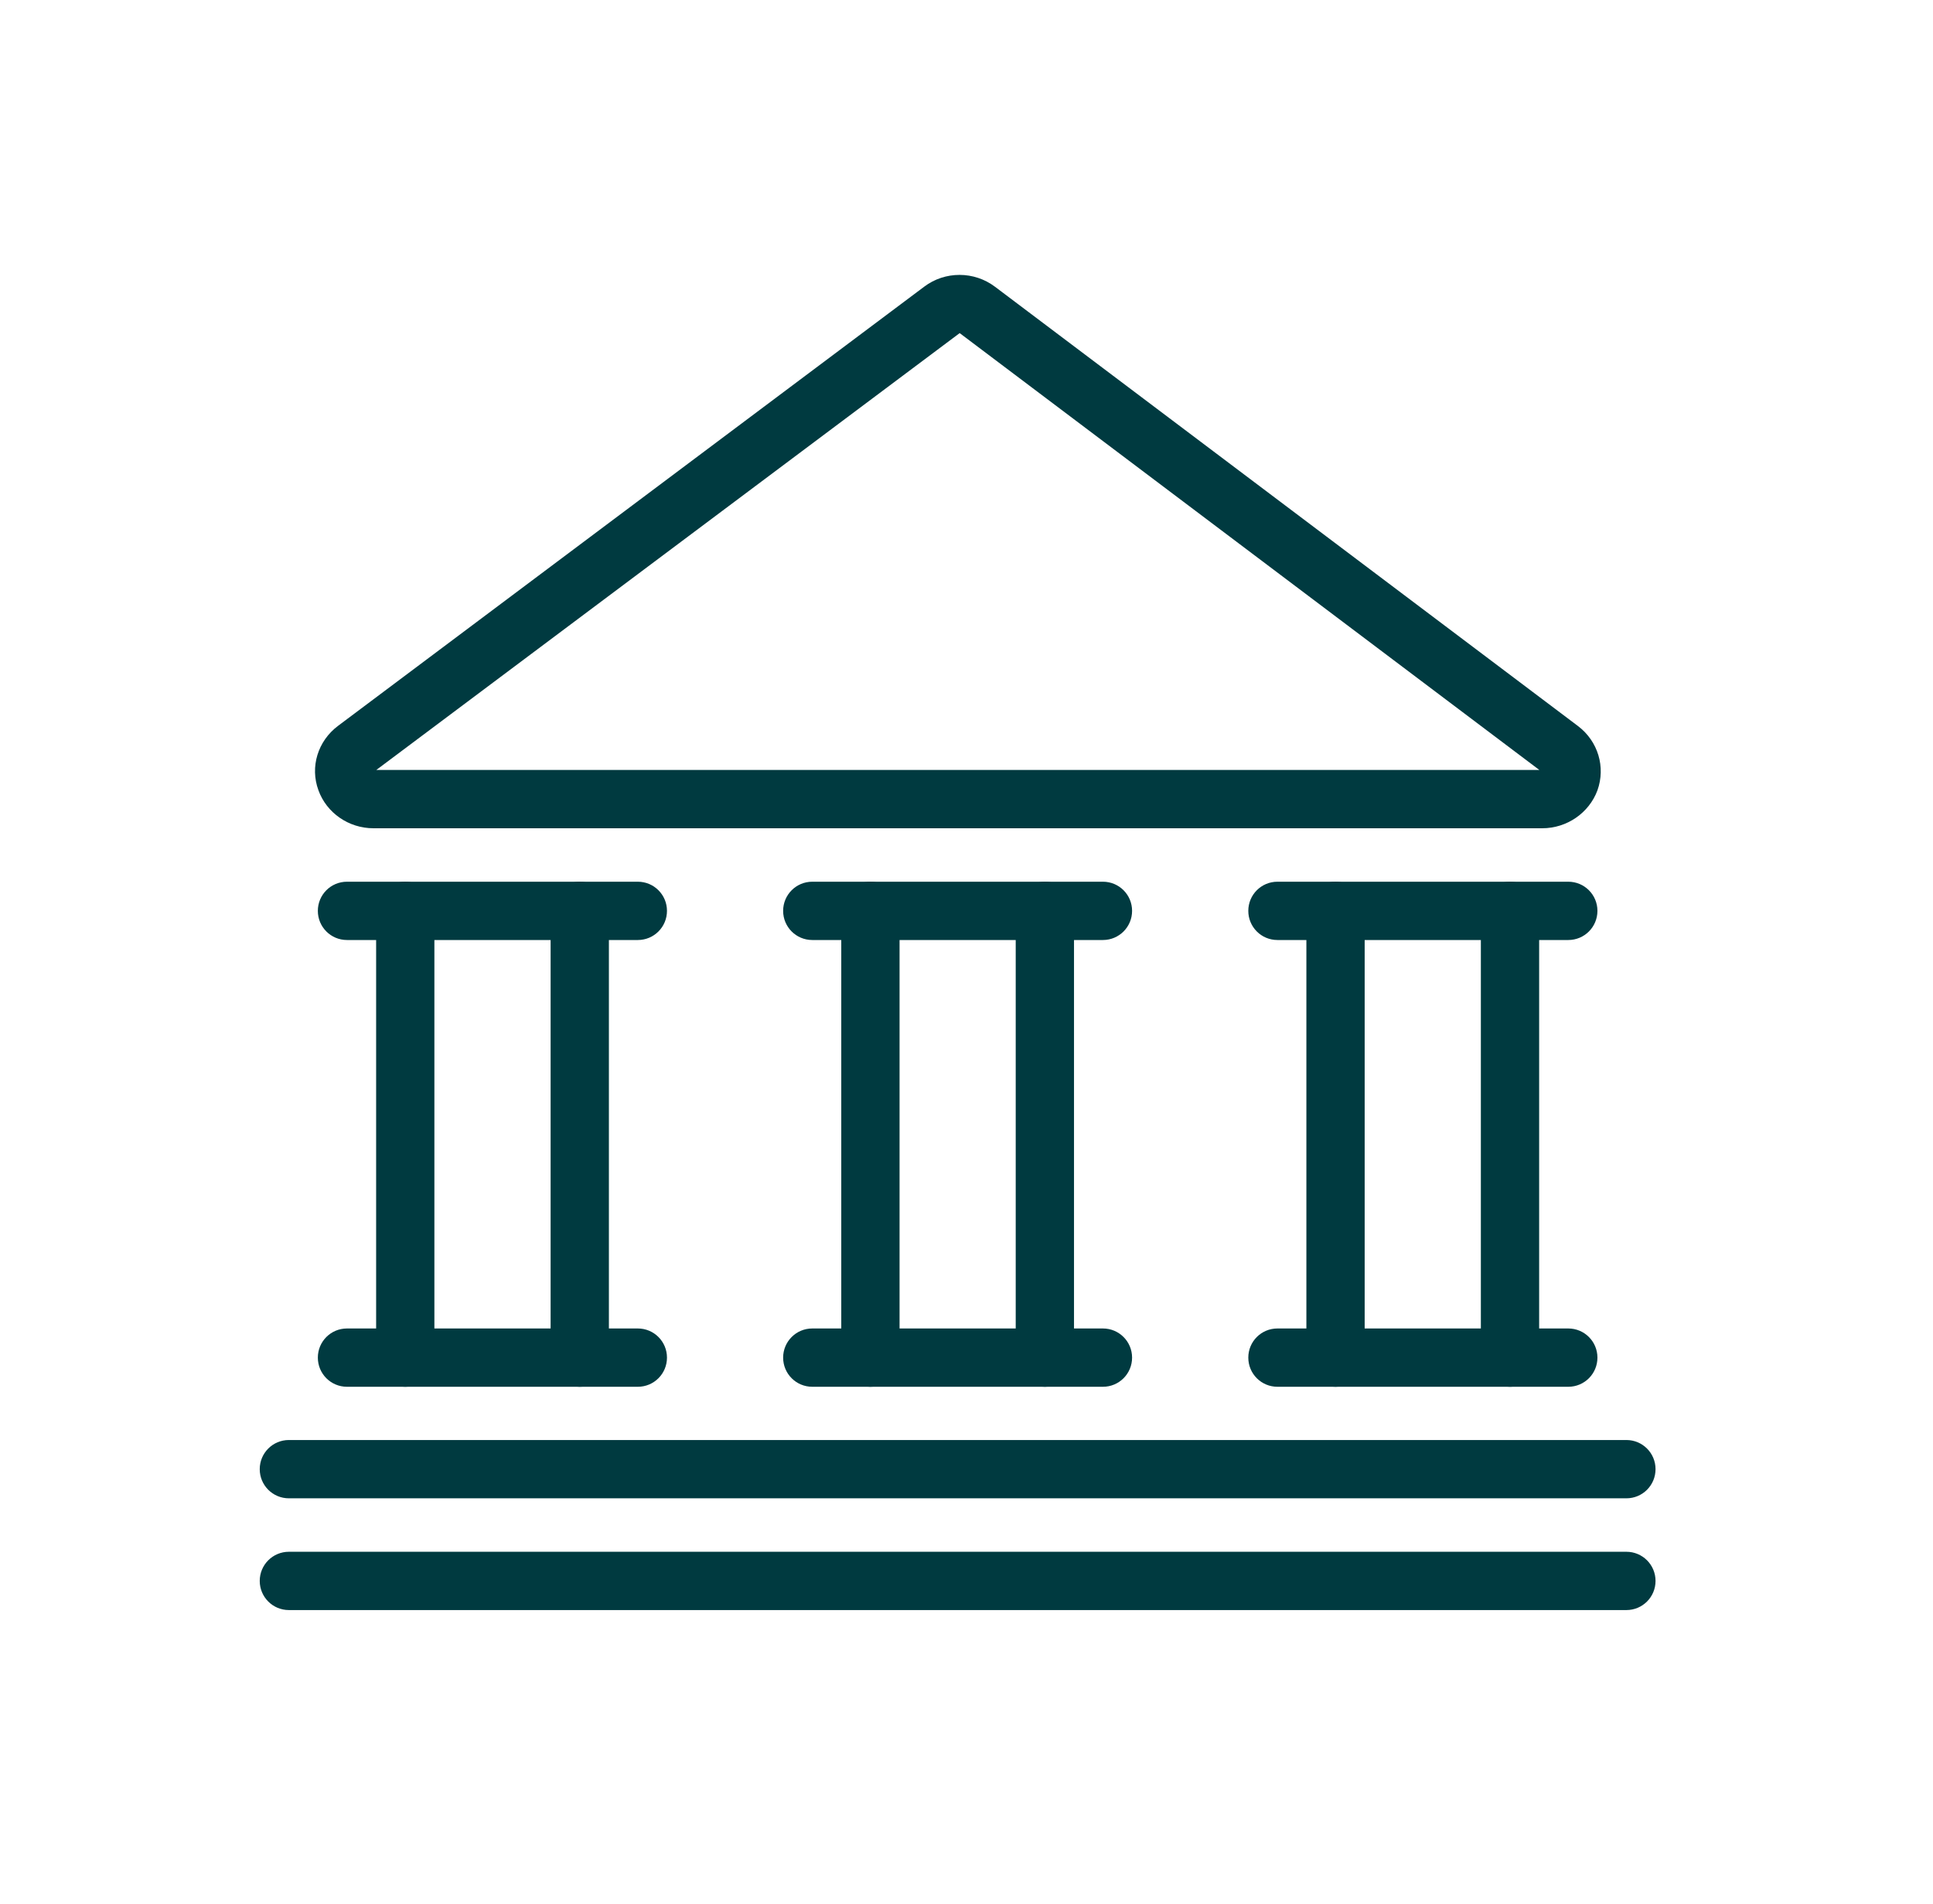
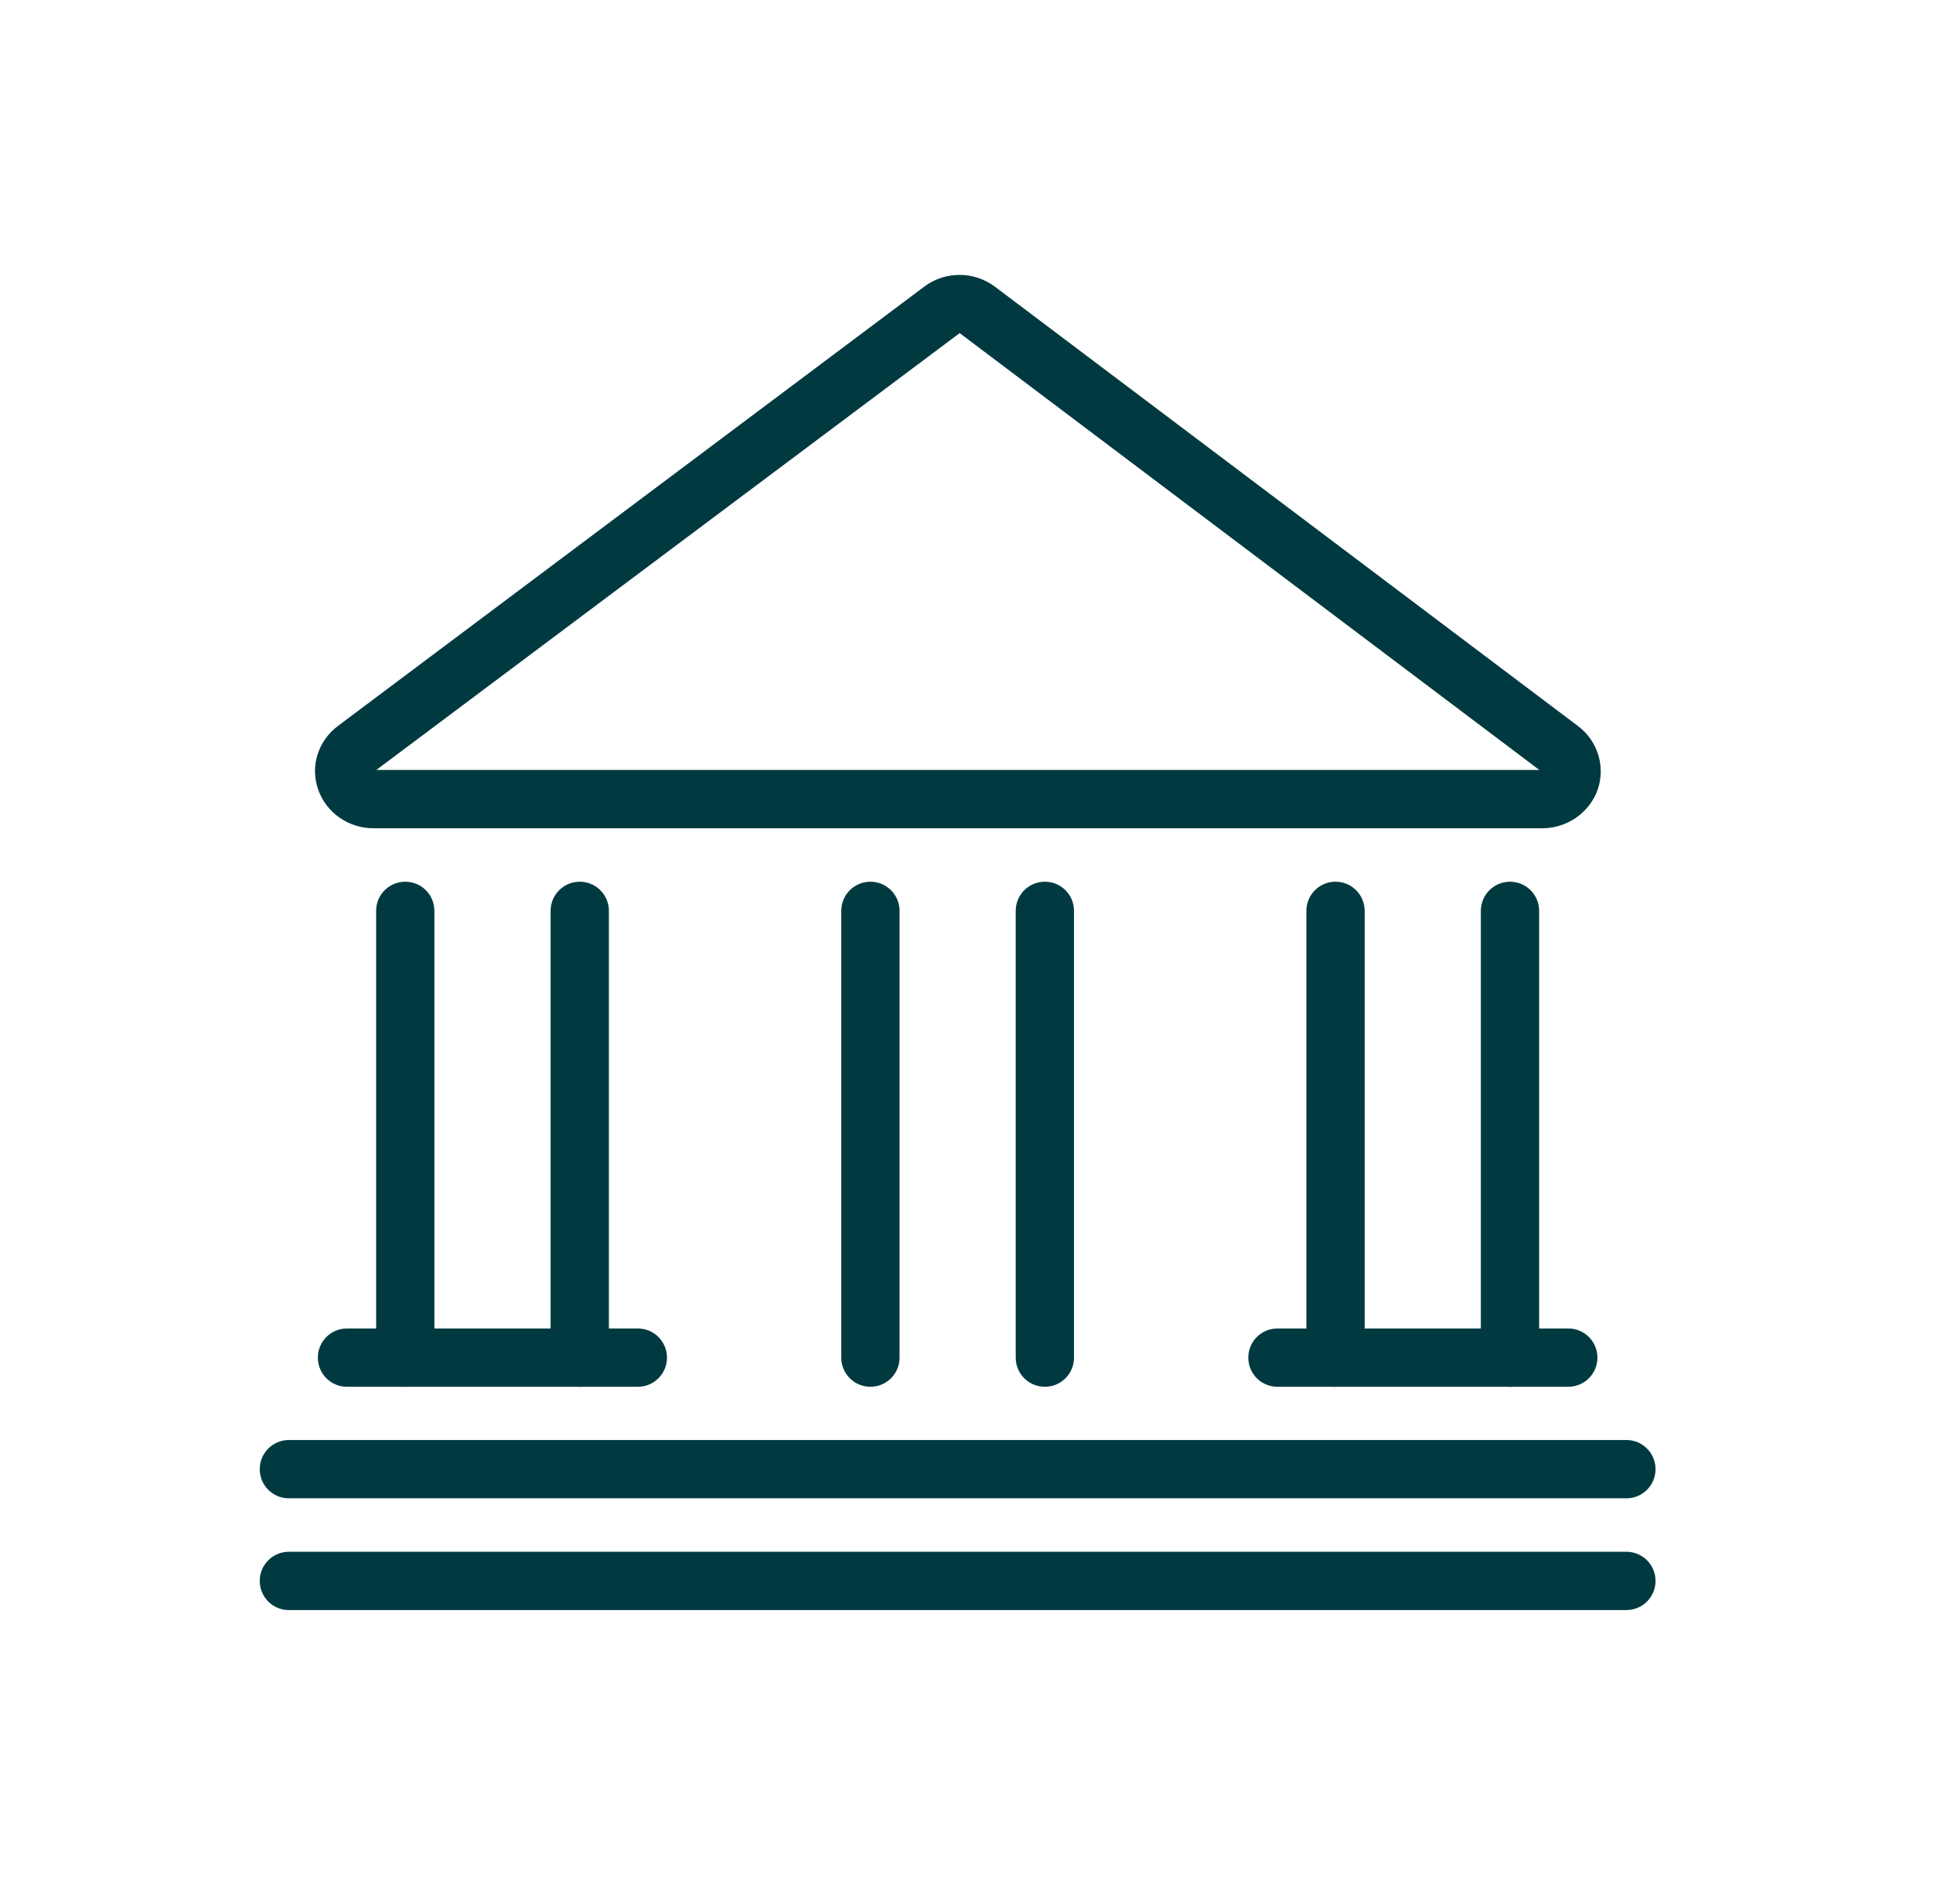
<svg xmlns="http://www.w3.org/2000/svg" width="65" height="64" viewBox="0 0 65 64" fill="none">
  <path d="M13.627 46.623C13.085 46.623 12.648 46.185 12.648 45.643V30.623C12.648 30.081 13.085 29.643 13.627 29.643C14.17 29.643 14.607 30.081 14.607 30.623V45.643C14.607 46.185 14.17 46.623 13.627 46.623Z" fill="#003A40" />
  <path d="M21.448 46.623H11.668C11.125 46.623 10.688 46.185 10.688 45.643C10.688 45.101 11.125 44.663 11.668 44.663H21.448C21.99 44.663 22.428 45.101 22.428 45.643C22.428 46.185 21.99 46.623 21.448 46.623Z" fill="#003A40" />
  <path d="M54.69 54.13H9.714C9.172 54.13 8.734 53.692 8.734 53.15C8.734 52.608 9.172 52.17 9.714 52.17H54.69C55.232 52.17 55.67 52.608 55.67 53.15C55.67 53.692 55.232 54.13 54.69 54.13Z" fill="#003A40" />
  <path d="M54.69 50.373H9.714C9.172 50.373 8.734 49.935 8.734 49.393C8.734 48.851 9.172 48.413 9.714 48.413H54.69C55.232 48.413 55.67 48.851 55.67 49.393C55.67 49.935 55.232 50.373 54.69 50.373Z" fill="#003A40" />
-   <path d="M21.448 31.603H11.668C11.125 31.603 10.688 31.165 10.688 30.623C10.688 30.081 11.125 29.643 11.668 29.643H21.448C21.99 29.643 22.428 30.081 22.428 30.623C22.428 31.165 21.99 31.603 21.448 31.603Z" fill="#003A40" />
-   <path d="M37.088 46.623H27.314C26.772 46.623 26.334 46.185 26.334 45.643C26.334 45.101 26.772 44.663 27.314 44.663H37.088C37.63 44.663 38.068 45.101 38.068 45.643C38.068 46.185 37.63 46.623 37.088 46.623Z" fill="#003A40" />
-   <path d="M37.088 31.603H27.314C26.772 31.603 26.334 31.165 26.334 30.623C26.334 30.081 26.772 29.643 27.314 29.643H37.088C37.63 29.643 38.068 30.081 38.068 30.623C38.068 31.165 37.63 31.603 37.088 31.603Z" fill="#003A40" />
  <path d="M19.495 46.623C18.952 46.623 18.515 46.185 18.515 45.643V30.623C18.515 30.081 18.952 29.643 19.495 29.643C20.037 29.643 20.475 30.081 20.475 30.623V45.643C20.475 46.185 20.037 46.623 19.495 46.623Z" fill="#003A40" />
  <path d="M29.269 46.623C28.727 46.623 28.289 46.185 28.289 45.643V30.623C28.289 30.081 28.727 29.643 29.269 29.643C29.811 29.643 30.249 30.081 30.249 30.623V45.643C30.249 46.185 29.811 46.623 29.269 46.623Z" fill="#003A40" />
  <path d="M35.135 46.623C34.593 46.623 34.155 46.185 34.155 45.643V30.623C34.155 30.081 34.593 29.643 35.135 29.643C35.678 29.643 36.115 30.081 36.115 30.623V45.643C36.115 46.185 35.678 46.623 35.135 46.623Z" fill="#003A40" />
  <path d="M52.736 46.623H42.956C42.413 46.623 41.976 46.185 41.976 45.643C41.976 45.101 42.413 44.663 42.956 44.663H52.736C53.278 44.663 53.716 45.101 53.716 45.643C53.716 46.185 53.278 46.623 52.736 46.623Z" fill="#003A40" />
-   <path d="M52.736 31.603H42.956C42.413 31.603 41.976 31.165 41.976 30.623C41.976 30.081 42.413 29.643 42.956 29.643H52.736C53.278 29.643 53.716 30.081 53.716 30.623C53.716 31.165 53.278 31.603 52.736 31.603Z" fill="#003A40" />
  <path d="M44.909 46.623C44.366 46.623 43.929 46.185 43.929 45.643V30.623C43.929 30.081 44.366 29.643 44.909 29.643C45.451 29.643 45.889 30.081 45.889 30.623V45.643C45.889 46.185 45.451 46.623 44.909 46.623Z" fill="#003A40" />
  <path d="M50.776 46.623C50.234 46.623 49.796 46.185 49.796 45.643V30.623C49.796 30.081 50.234 29.643 50.776 29.643C51.318 29.643 51.756 30.081 51.756 30.623V45.643C51.756 46.185 51.318 46.623 50.776 46.623Z" fill="#003A40" />
  <path d="M51.861 27.846H12.556C11.726 27.846 10.981 27.33 10.707 26.566C10.419 25.782 10.687 24.913 11.367 24.403L31.078 9.638C31.777 9.109 32.757 9.109 33.463 9.644L53.063 24.41C53.736 24.919 53.997 25.788 53.716 26.572C53.435 27.33 52.69 27.846 51.861 27.846ZM12.654 25.886H51.763L32.28 11.206C32.274 11.199 32.261 11.199 32.261 11.206L12.654 25.886Z" fill="#003A40" />
</svg>